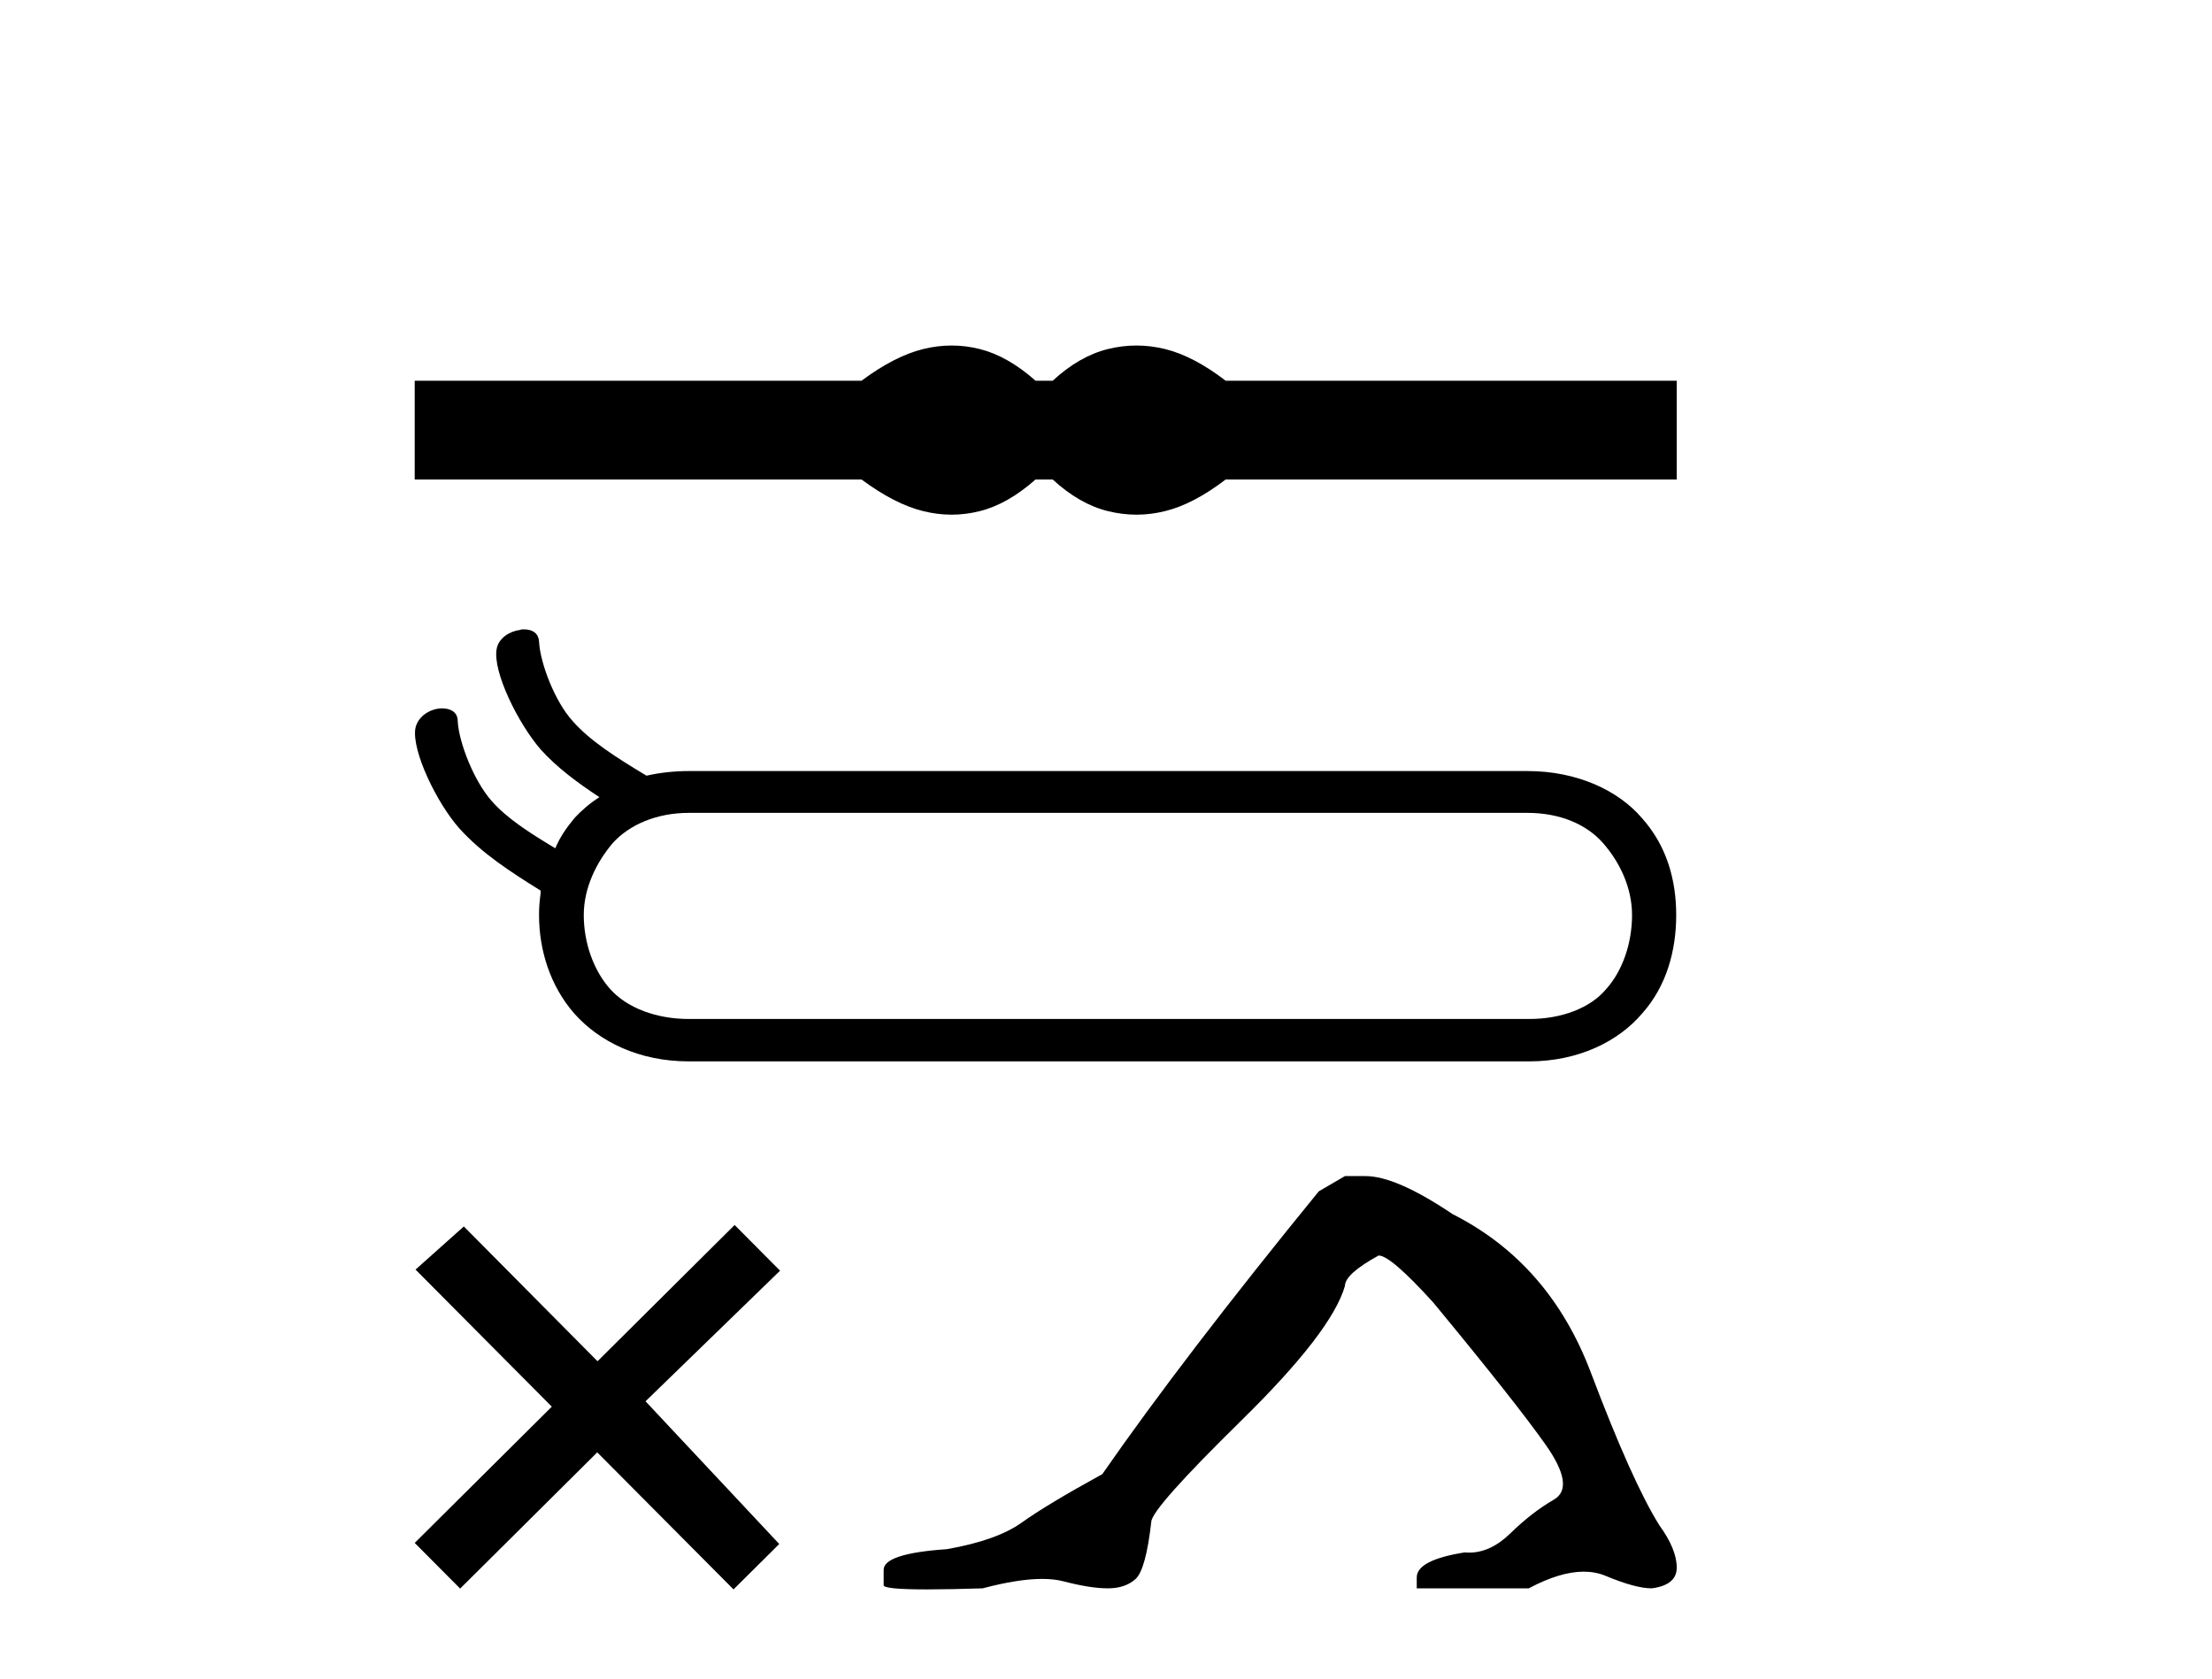
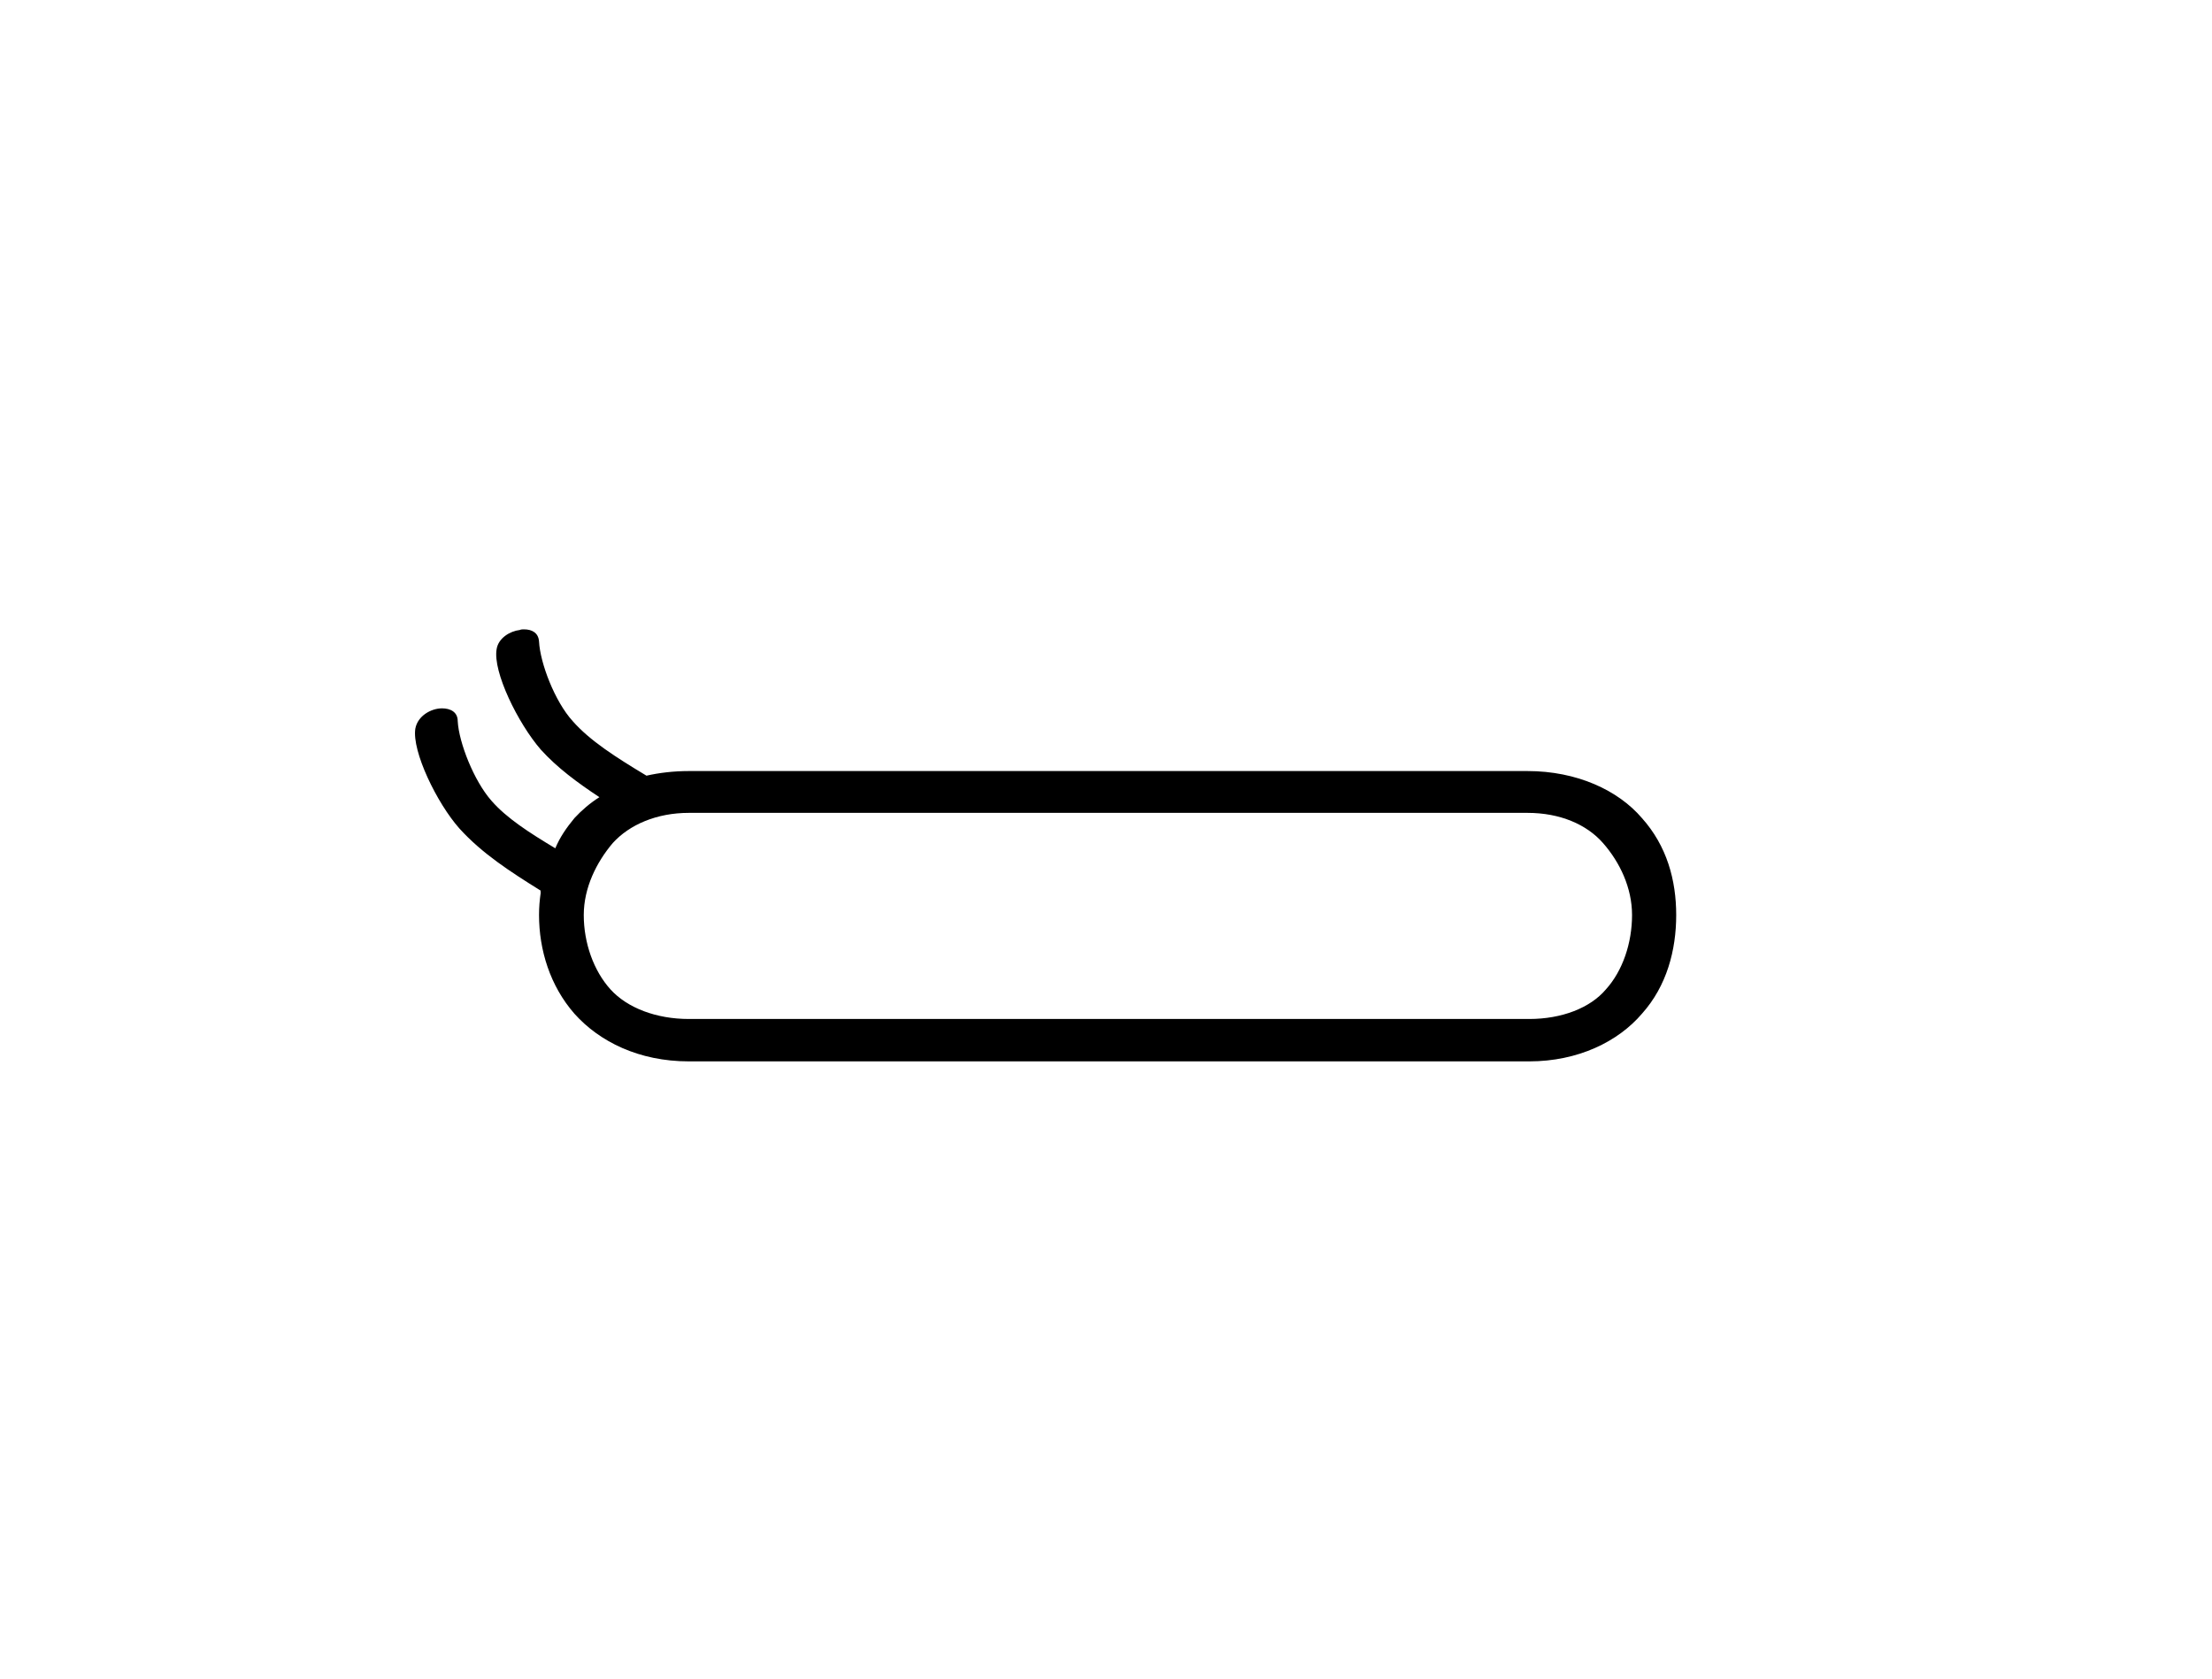
<svg xmlns="http://www.w3.org/2000/svg" width="54.0" height="41.0">
-   <path d="M 23.231 8.437 C 23.002 8.437 22.771 8.465 22.54 8.522 C 22.076 8.636 21.574 8.893 21.032 9.296 L 10.124 9.296 L 10.124 11.708 L 21.032 11.708 C 21.574 12.11 22.076 12.368 22.54 12.481 C 22.771 12.538 23.002 12.567 23.231 12.567 C 23.461 12.567 23.689 12.538 23.916 12.481 C 24.371 12.368 24.825 12.11 25.28 11.708 L 25.699 11.708 C 26.136 12.11 26.586 12.368 27.05 12.481 C 27.281 12.538 27.513 12.567 27.744 12.567 C 27.976 12.567 28.208 12.538 28.439 12.481 C 28.903 12.368 29.396 12.11 29.921 11.708 L 40.933 11.708 L 40.933 9.296 L 29.921 9.296 C 29.396 8.893 28.903 8.636 28.439 8.522 C 28.208 8.465 27.976 8.437 27.744 8.437 C 27.513 8.437 27.281 8.465 27.05 8.522 C 26.586 8.636 26.136 8.893 25.699 9.296 L 25.28 9.296 C 24.825 8.893 24.371 8.636 23.916 8.522 C 23.689 8.465 23.461 8.437 23.231 8.437 Z" style="fill:#000000;stroke:none" />
  <path d="M 37.29 19.848 C 38.084 19.848 38.736 20.131 39.133 20.585 C 39.544 21.053 39.842 21.677 39.842 22.343 C 39.842 23.024 39.615 23.704 39.204 24.158 C 38.821 24.612 38.126 24.881 37.332 24.881 L 16.817 24.881 C 16.023 24.881 15.314 24.612 14.903 24.158 C 14.492 23.704 14.251 23.024 14.251 22.343 C 14.251 21.677 14.562 21.053 14.959 20.585 C 15.371 20.131 16.037 19.848 16.817 19.848 ZM 12.79 15.367 C 12.762 15.367 12.719 15.367 12.691 15.382 C 12.45 15.41 12.166 15.58 12.124 15.849 C 12.025 16.402 12.648 17.664 13.201 18.302 C 13.598 18.742 14.095 19.11 14.633 19.465 C 14.406 19.607 14.194 19.791 14.024 19.975 C 13.825 20.216 13.669 20.443 13.556 20.713 C 12.918 20.33 12.365 19.975 11.996 19.55 C 11.571 19.068 11.202 18.132 11.174 17.608 C 11.174 17.381 10.99 17.296 10.791 17.296 C 10.522 17.296 10.196 17.48 10.139 17.792 C 10.054 18.345 10.663 19.607 11.216 20.23 C 11.769 20.84 12.45 21.28 13.201 21.748 C 13.201 21.748 13.187 21.776 13.201 21.79 C 13.173 21.989 13.159 22.145 13.159 22.343 C 13.159 23.194 13.428 24.073 14.024 24.753 C 14.633 25.434 15.597 25.916 16.817 25.916 L 37.332 25.916 C 38.523 25.916 39.502 25.434 40.083 24.753 C 40.693 24.073 40.92 23.194 40.92 22.343 C 40.92 21.492 40.693 20.656 40.083 19.975 C 39.502 19.295 38.495 18.827 37.29 18.827 L 16.817 18.827 C 16.448 18.827 16.094 18.869 15.782 18.94 C 15.03 18.487 14.406 18.09 13.981 17.608 C 13.542 17.125 13.187 16.19 13.159 15.665 C 13.145 15.452 12.989 15.367 12.79 15.367 Z" style="fill:#000000;stroke:none" />
-   <path d="M 14.587 33.238 L 11.323 29.947 L 10.144 31 L 13.471 34.347 L 10.124 37.674 L 11.233 38.789 L 14.58 35.463 L 17.907 38.809 L 19.023 37.7 L 15.759 34.216 L 19.043 31.027 L 17.934 29.911 L 14.587 33.238 Z" style="fill:#000000;stroke:none" />
-   <path d="M 32.833 28.717 L 32.195 29.089 Q 28.902 33.126 26.91 35.994 Q 25.556 36.738 24.945 37.176 Q 24.334 37.614 23.112 37.827 Q 21.572 37.933 21.572 38.331 L 21.572 38.358 L 21.572 38.703 Q 21.554 38.809 22.634 38.809 Q 23.174 38.809 23.989 38.783 Q 24.856 38.553 25.44 38.553 Q 25.733 38.553 25.954 38.61 Q 26.618 38.783 27.043 38.783 Q 27.468 38.783 27.72 38.557 Q 27.972 38.331 28.105 37.163 Q 28.105 36.844 30.31 34.679 Q 32.514 32.515 32.833 31.399 Q 32.833 31.107 33.656 30.656 Q 33.948 30.656 34.984 31.798 Q 37.003 34.241 37.733 35.277 Q 38.463 36.313 37.932 36.618 Q 37.401 36.924 36.87 37.442 Q 36.388 37.911 35.863 37.911 Q 35.809 37.911 35.754 37.906 Q 34.586 38.092 34.586 38.517 L 34.586 38.783 L 37.321 38.783 Q 38.083 38.376 38.661 38.376 Q 38.95 38.376 39.194 38.477 Q 39.924 38.783 40.323 38.783 Q 40.933 38.703 40.933 38.278 Q 40.933 37.827 40.508 37.242 Q 39.844 36.18 38.835 33.511 Q 37.826 30.842 35.462 29.646 Q 34.081 28.717 33.337 28.717 Z" style="fill:#000000;stroke:none" />
</svg>